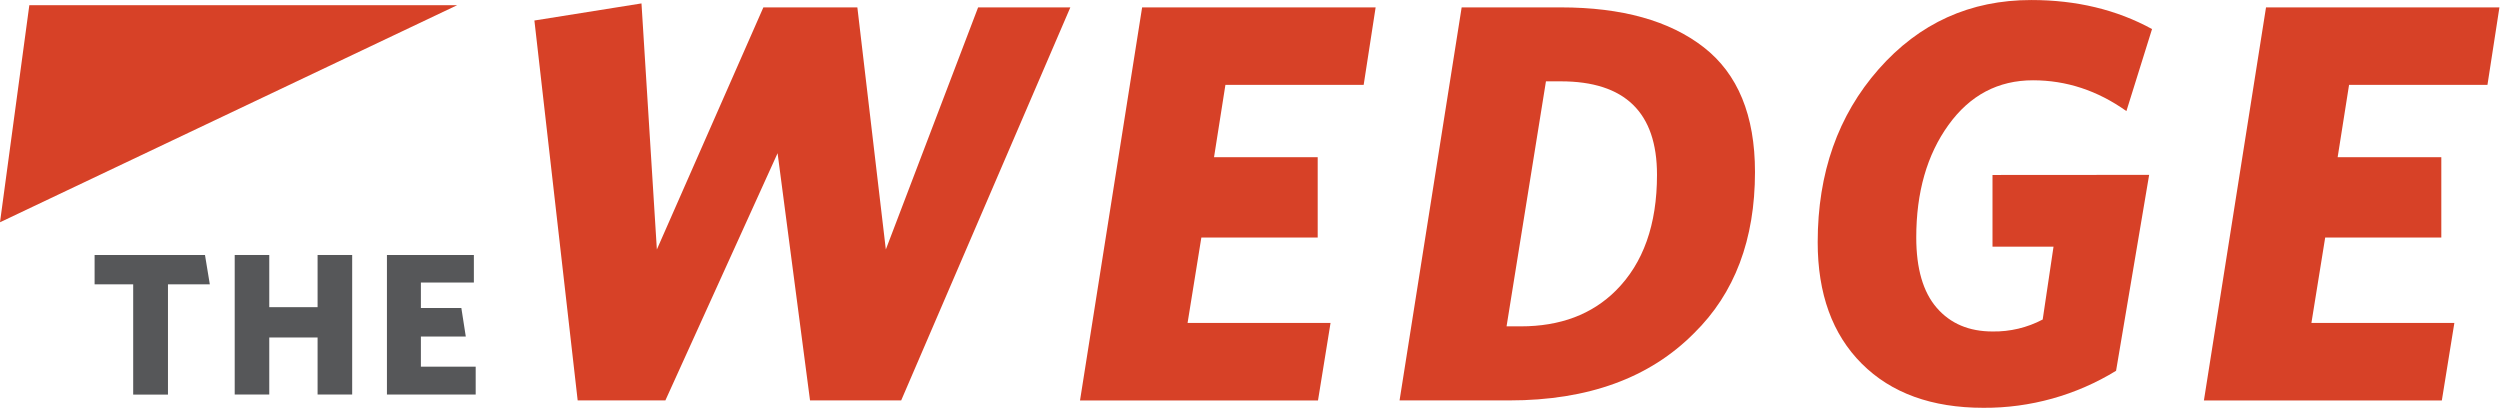
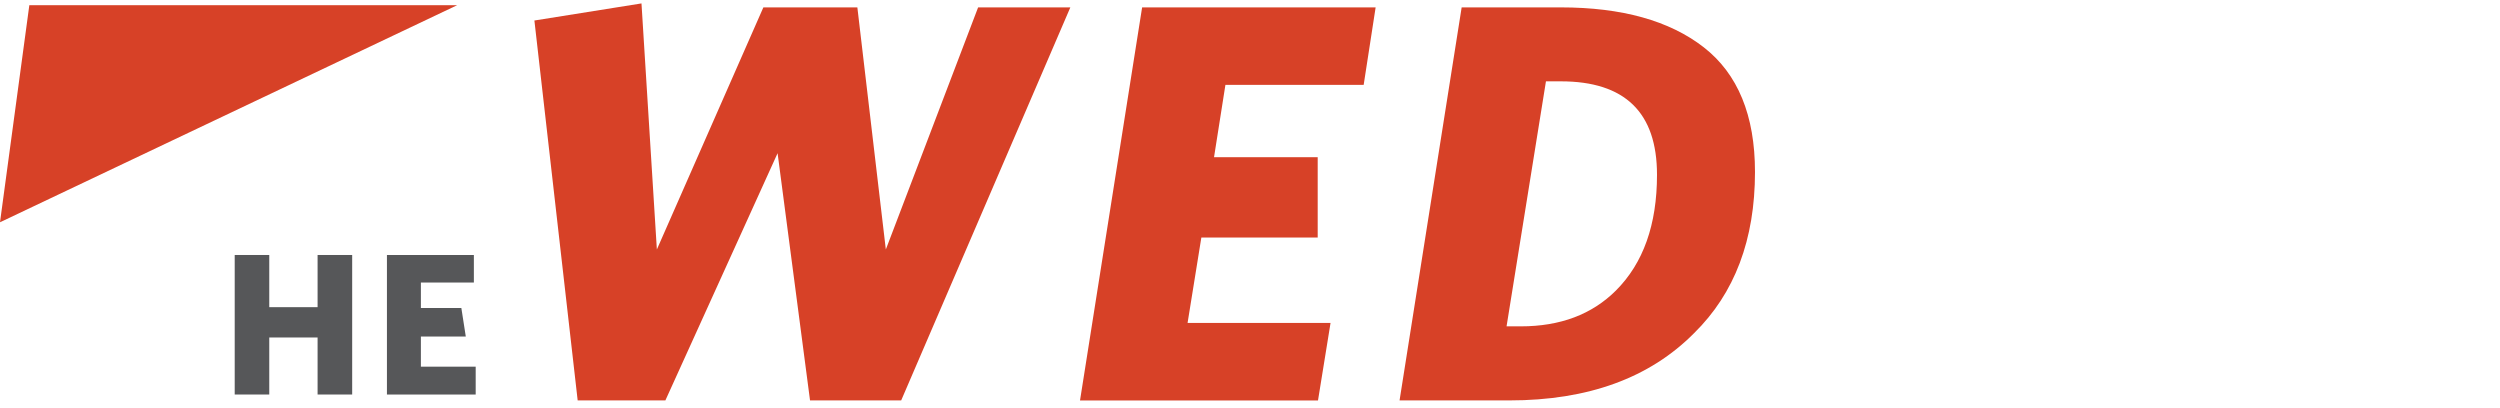
<svg xmlns="http://www.w3.org/2000/svg" width="907" height="148" viewBox="0 0 907 148" fill="none">
  <g clip-path="url(#clip0_2150_15865)">
    <path d="M10.64 1.89H165.85L0 80.64L10.64 1.89Z" fill="#D74127" />
    <path d="M388.32 2.68L326.95 145.27H293.88L282.11 55.58L241.4 145.27H209.58L193.88 7.44L232.73 1.24L238.31 90.51L276.95 2.68H311.05L321.38 90.51L354.86 2.68H388.32Z" fill="#D74127" />
    <path d="M499.08 2.68L494.74 30.79H444.58L440.45 57.03H478.06V86.17H435.85L430.85 117.17H482.72L478.17 145.28H391.83L414.36 2.69L499.08 2.68Z" fill="#D74127" />
    <path d="M636.71 62.4C636.71 86.927 629.34 106.42 614.6 120.88C598.48 137.14 576.147 145.27 547.6 145.27H507.76L530.29 2.68H566.24C588.42 2.68 605.71 7.504 618.11 17.15C630.51 26.797 636.71 41.88 636.71 62.4ZM601.16 63.4C601.16 40.8 589.52 29.503 566.24 29.51H560.87L546.58 118.4H551.75C566.07 118.4 577.573 114.067 586.26 105.4C596.193 95.474 601.16 81.487 601.16 63.44V63.4Z" fill="#D74127" />
-     <path d="M779.71 63.44L767.71 134.52C753.234 143.4 736.562 148.052 719.58 147.95C700.847 147.95 686.14 142.616 675.46 131.95C664.78 121.283 659.447 106.576 659.46 87.83C659.46 62.756 666.83 41.85 681.57 25.11C696.31 8.37 714.77 0.003 736.95 0.01C753.337 0.01 767.94 3.52 780.76 10.54L771.46 40.3C760.98 32.853 749.687 29.13 737.58 29.13C724.913 29.13 714.683 34.54 706.89 45.36C699.097 56.18 695.207 69.783 695.22 86.17C695.22 97.463 697.7 105.97 702.66 111.69C707.62 117.41 714.37 120.266 722.91 120.26C729.239 120.365 735.491 118.872 741.09 115.92L745.02 89.48H722.88V63.48L779.71 63.44Z" fill="#D74127" />
-     <path d="M906.79 2.68L902.45 30.79H852.24L848.1 57.03H885.71V86.17H843.58L838.58 117.17H890.44L885.9 145.28H799.58L822.11 2.69L906.79 2.68Z" fill="#D74127" />
-     <path d="M76.12 103.15H60.94V143.15H48.32V103.15H34.32V92.51H74.37L76.12 103.15Z" fill="#565759" />
    <path d="M127.77 143.13H115.22V122.44H97.69V143.13H85.15V92.51H97.69V111.44H115.22V92.51H127.77V143.13Z" fill="#565759" />
    <path d="M172.58 143.13H140.38V92.51H171.92V102.51H152.7V111.75H167.38L168.99 122.1H152.7V133.03H172.58V143.13Z" fill="#565759" />
  </g>
  <defs>
    <clipPath id="clip0_2150_15865">
      <rect width="906.8" height="147.96" fill="white" />
    </clipPath>
  </defs>
</svg>